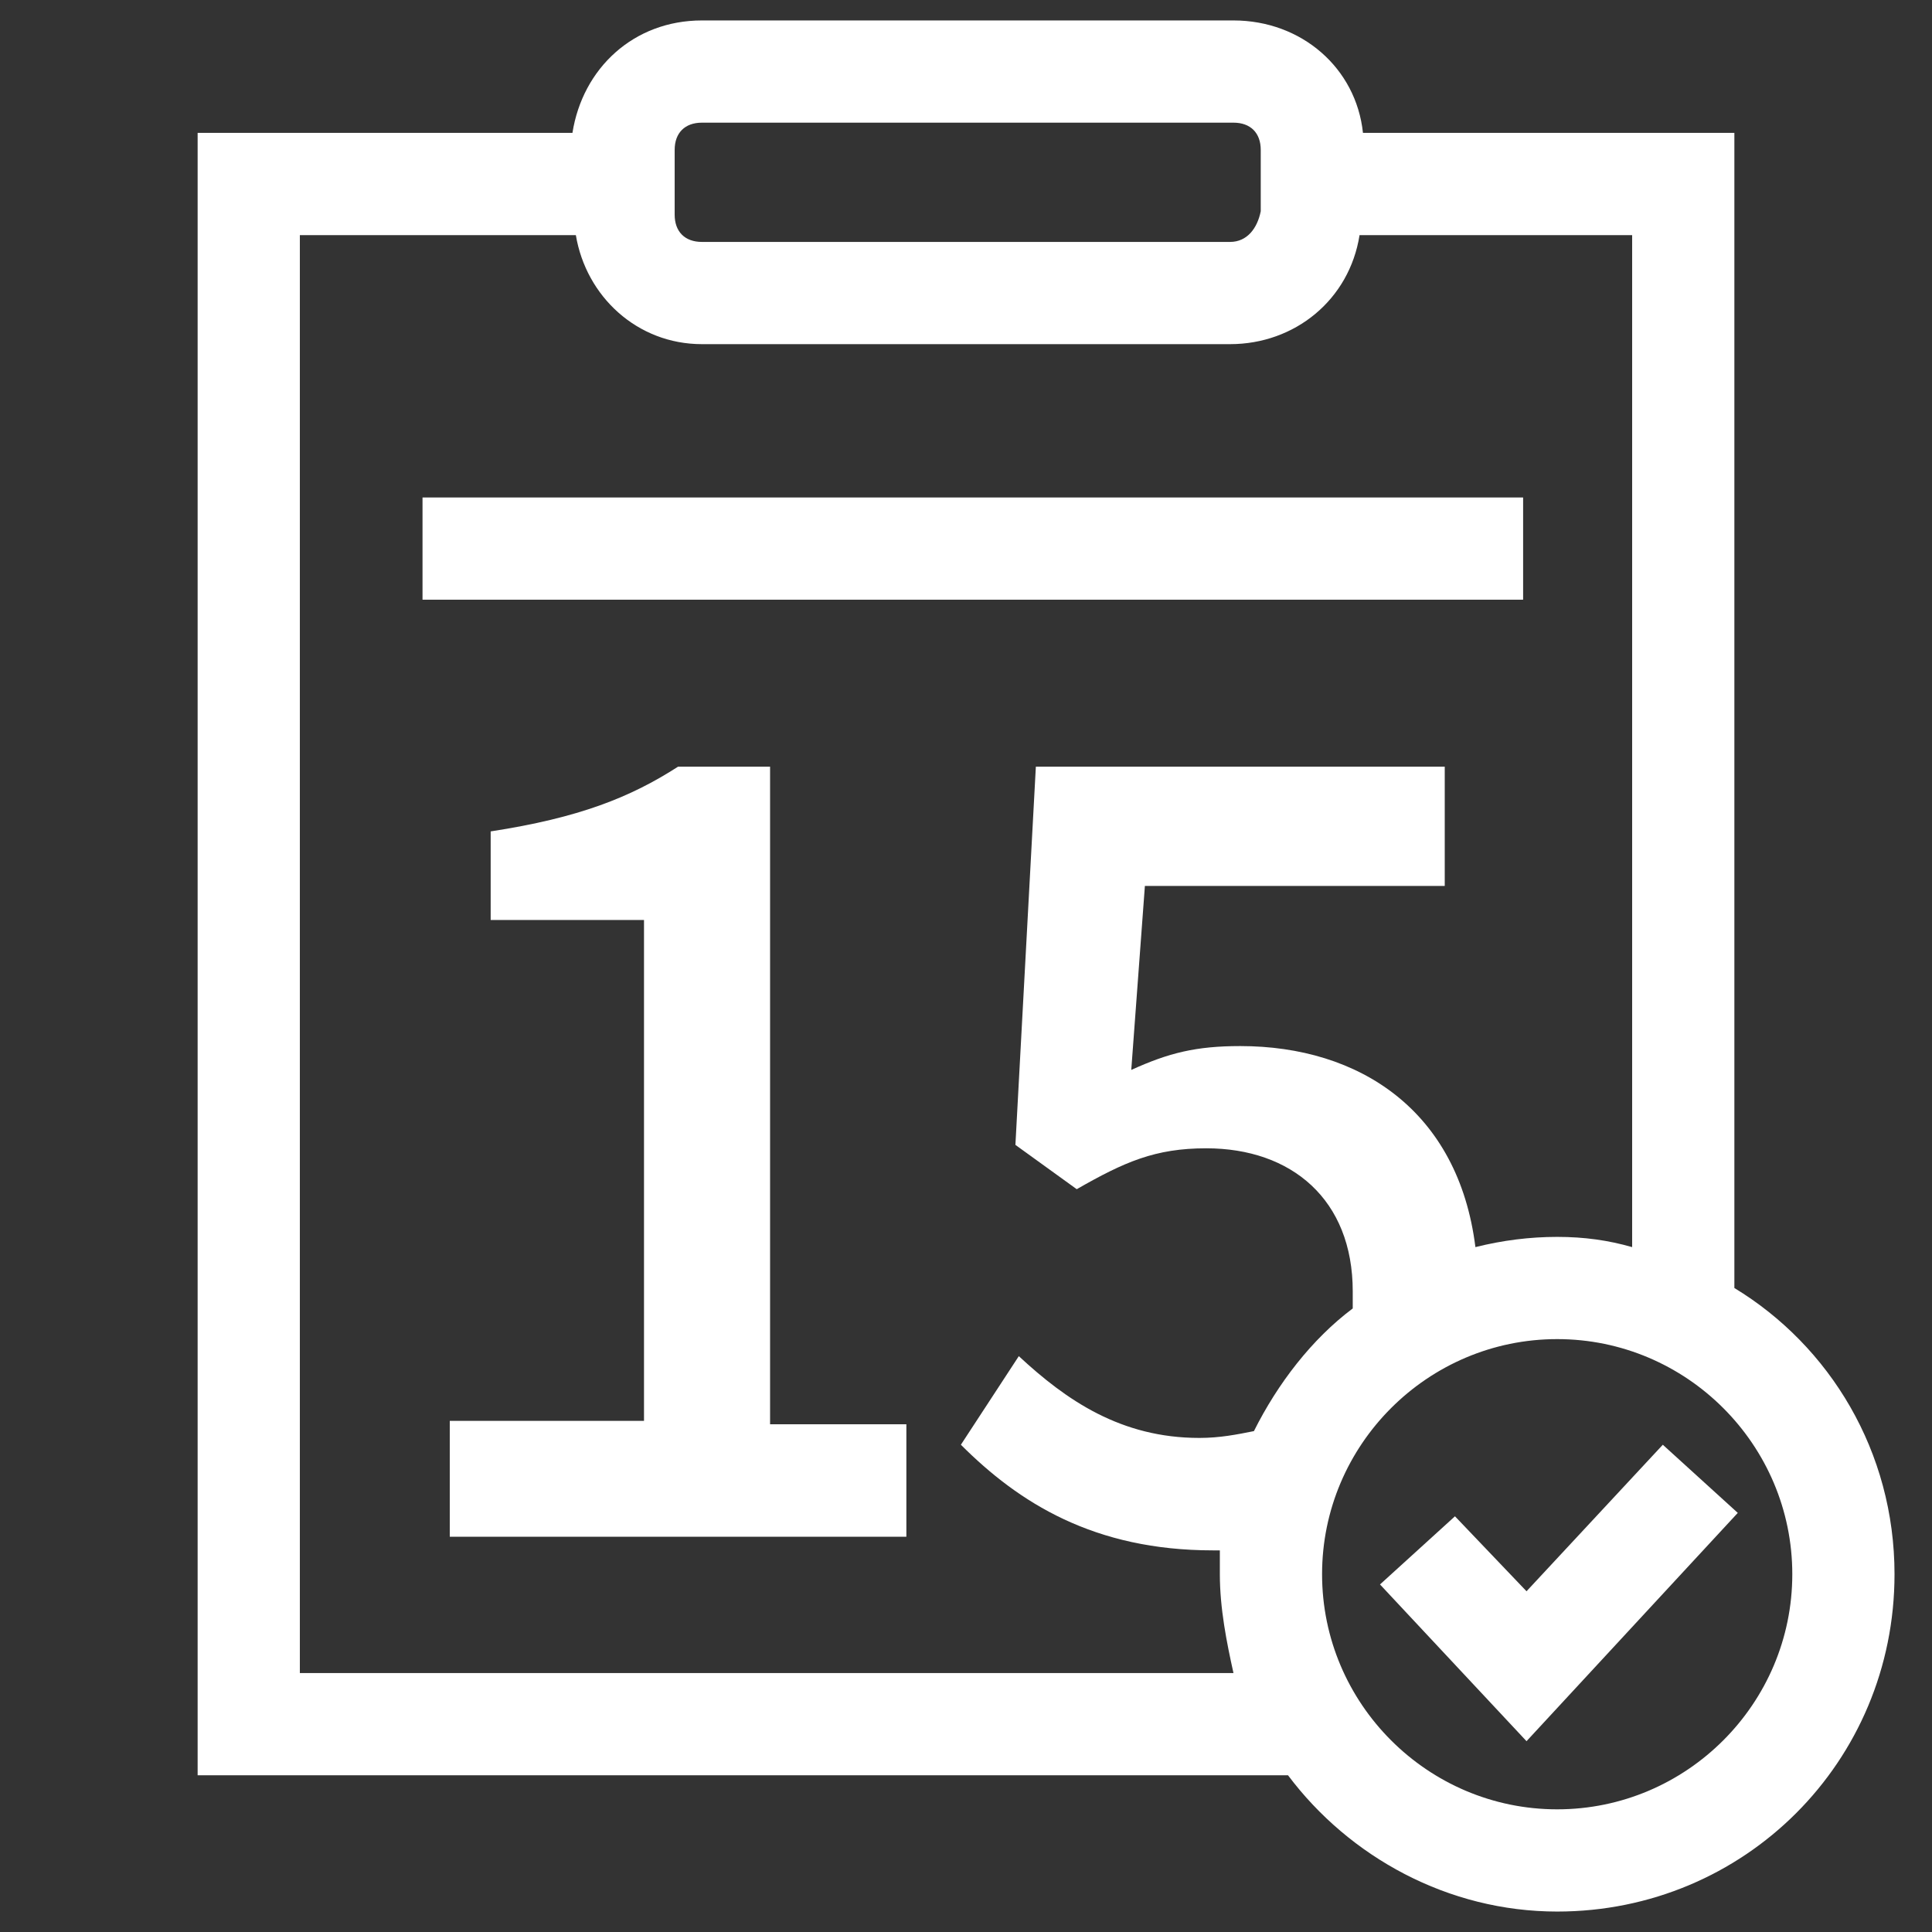
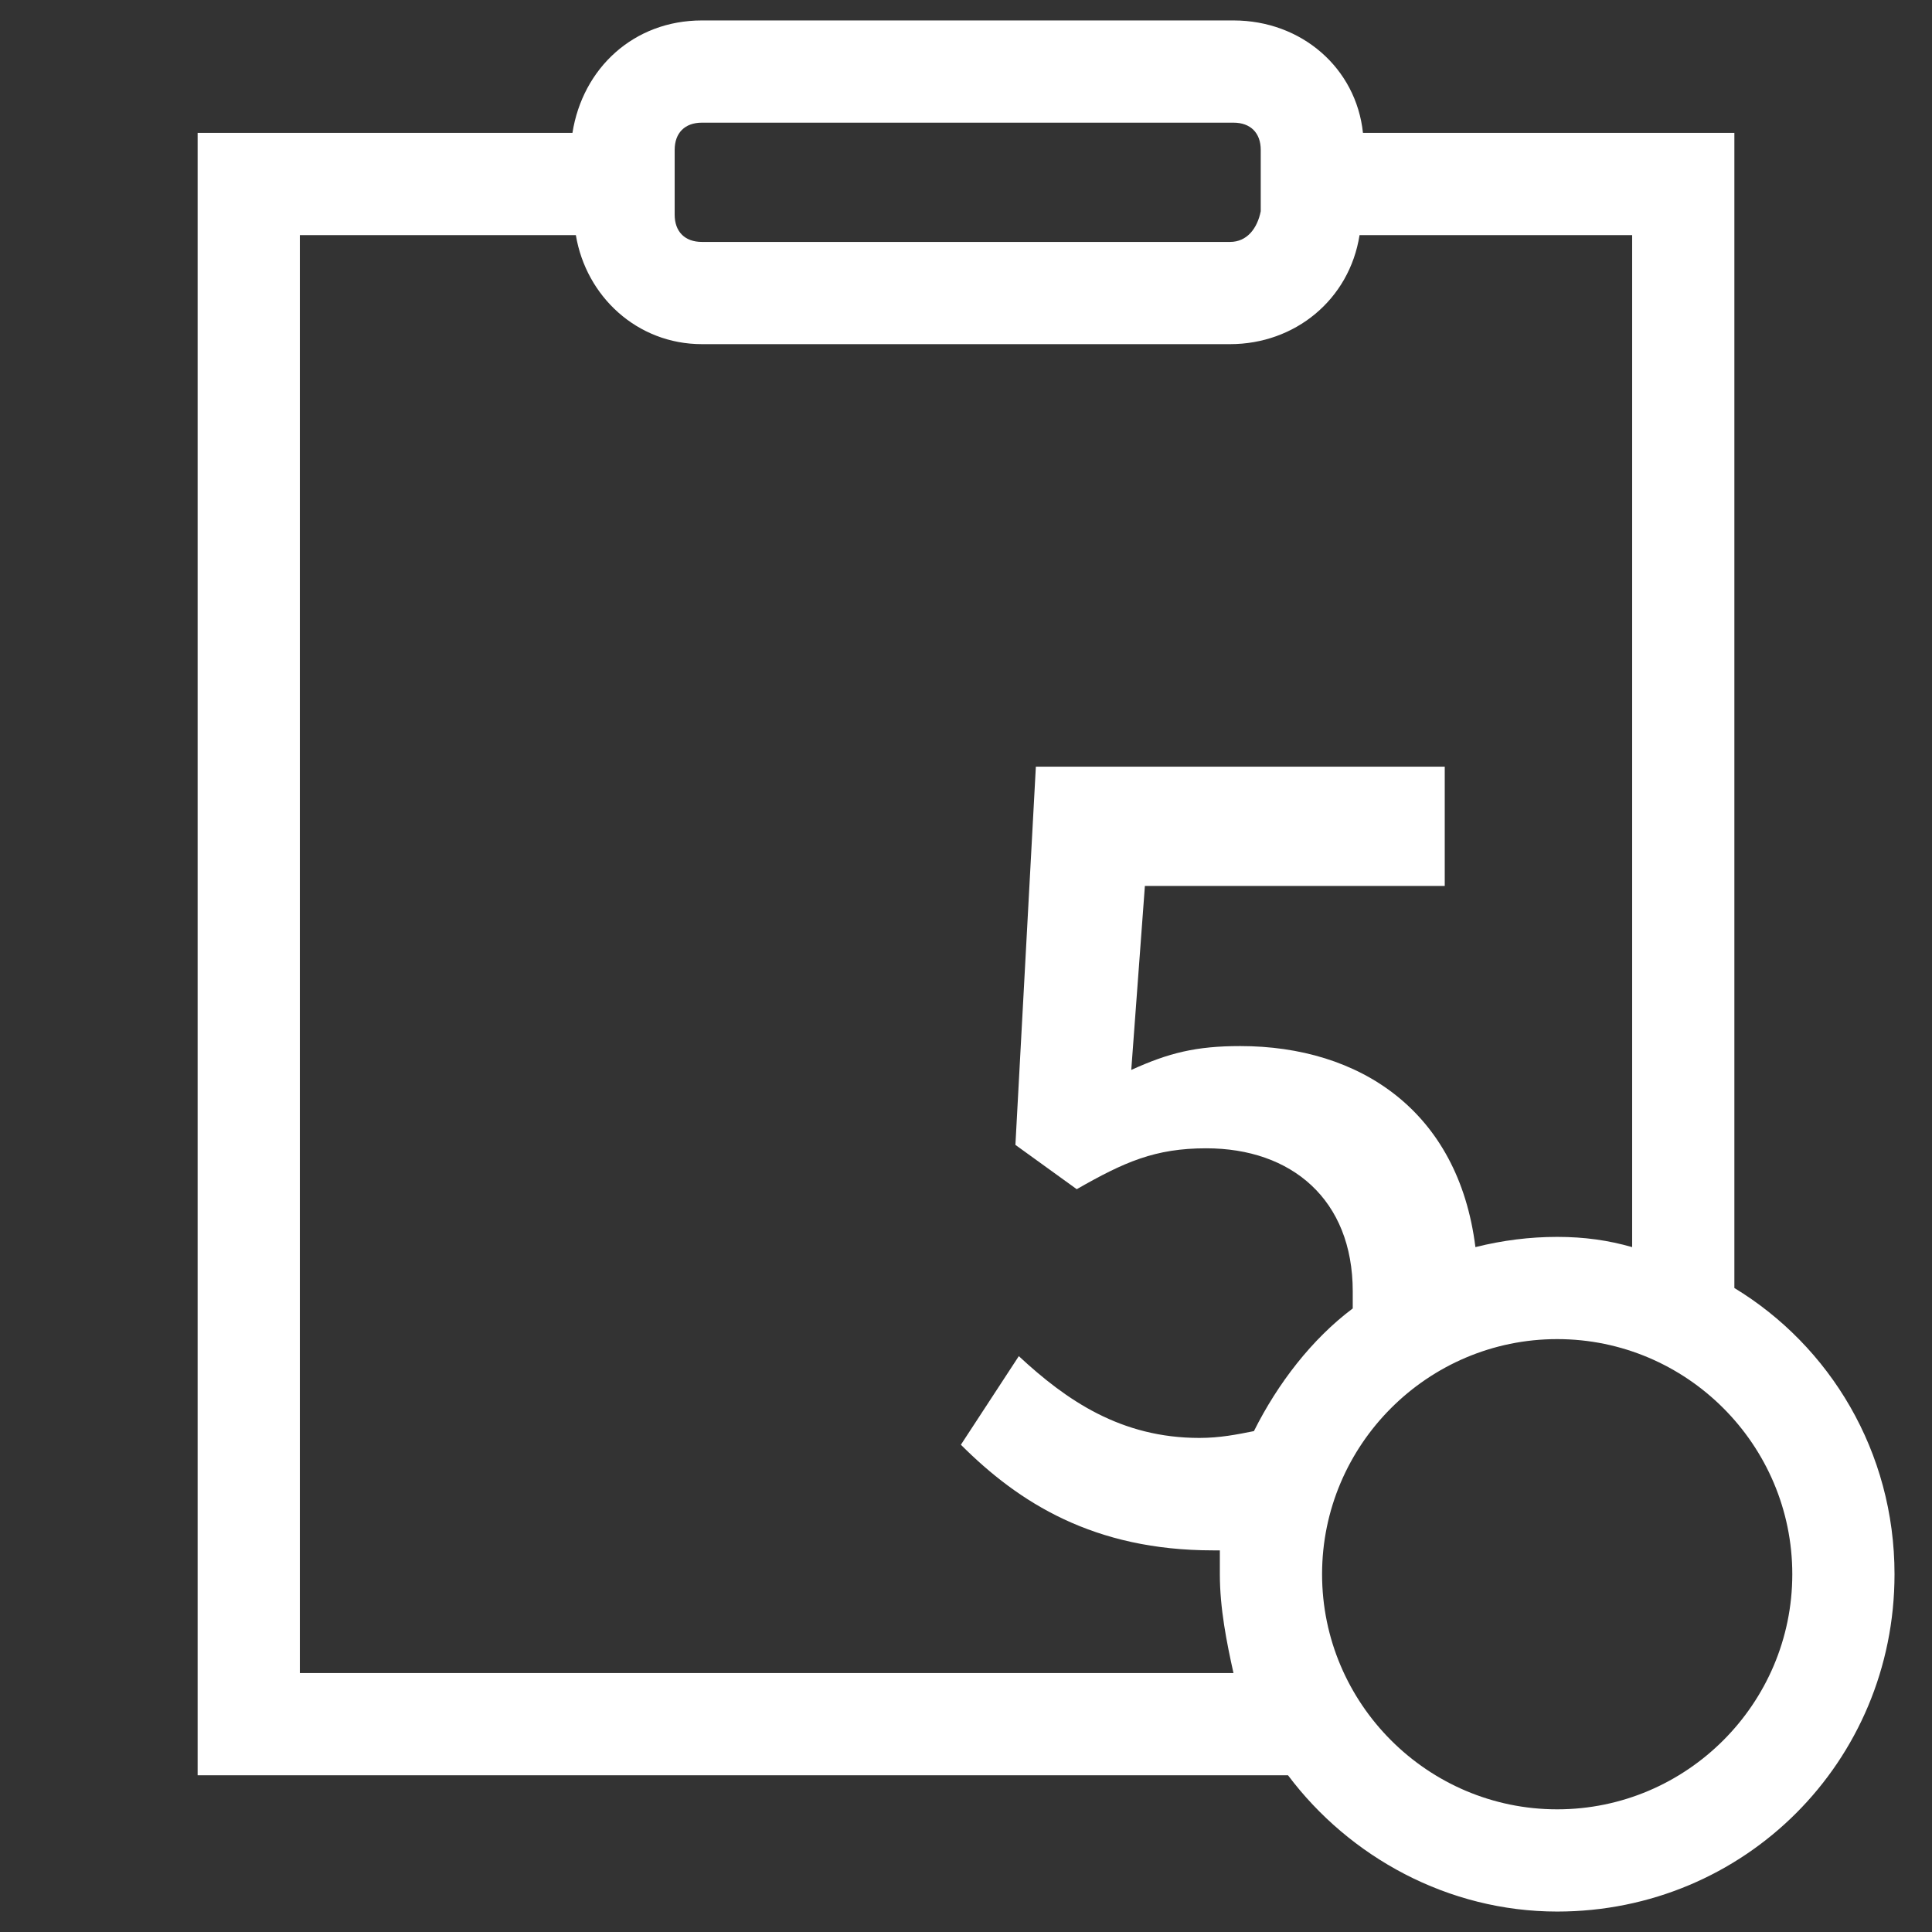
<svg xmlns="http://www.w3.org/2000/svg" version="1.1" id="Ebene_1" x="0px" y="0px" viewBox="0 0 56.7 56.7" style="enable-background:new 0 0 56.7 56.7;" xml:space="preserve">
  <rect x="0" y="0" width="56.7" height="56.7" fill="#333333" stroke="none" />
  <style type="text/css">
	.st0{fill:#FFFFFF;}
</style>
  <g>
-     <path class="st0" d="M22.6,22.5h-2.7c-1.4,0.9-2.9,1.5-5.5,1.9V27h4.5v14.7h-5.7v3.4h13.4v-3.3h-4V22.5z" />
-     <rect x="12.4" y="14.6" class="st0" width="32.3" height="3" />
    <path class="st0" d="M50.9,37.8V3.9H40c-0.2-1.9-1.8-3.3-3.8-3.3H20.6c-2,0-3.5,1.4-3.8,3.3h-11v48.2h32c1.8,2.4,4.7,4,7.9,4   c5.5,0,9.9-4.4,9.9-9.9C55.6,42.6,53.7,39.5,50.9,37.8z M19.8,4.4c0-0.5,0.3-0.8,0.8-0.8h15.6c0.5,0,0.8,0.3,0.8,0.8v1.8   c-0.1,0.5-0.4,0.9-0.9,0.9H20.6c-0.5,0-0.8-0.3-0.8-0.8V4.4z M8.8,49.1V6.9h8.1c0.3,1.8,1.8,3.2,3.7,3.2h15.5   c1.9,0,3.5-1.3,3.8-3.2h8v29.7c-0.7-0.2-1.4-0.3-2.2-0.3c-0.8,0-1.6,0.1-2.4,0.3c-0.5-4-3.4-5.9-6.9-5.9c-1.3,0-2.1,0.2-3.2,0.7   l0.4-5.4h8.8v-3.5h-12l-0.6,11.1l1.8,1.3c1.4-0.8,2.3-1.2,3.8-1.2c2.5,0,4.3,1.5,4.3,4.2c0,0.2,0,0.3,0,0.5   c-1.2,0.9-2.2,2.2-2.9,3.6c-0.5,0.1-1,0.2-1.6,0.2c-2.3,0-3.9-1.1-5.3-2.4l-1.7,2.6c1.7,1.7,3.9,3.1,7.4,3.1c0.1,0,0.2,0,0.2,0   c0,0.2,0,0.5,0,0.7c0,1,0.2,2,0.4,2.9H8.8z M45.7,53.1c-3.8,0-6.9-3.1-6.9-6.9s3.1-6.9,6.9-6.9s6.9,3.1,6.9,6.9   S49.5,53.1,45.7,53.1z" />
-     <polygon class="st0" points="44.8,46.7 42.7,44.5 40.5,46.5 44.8,51.1 51,44.4 48.8,42.4  " />
  </g>
</svg>